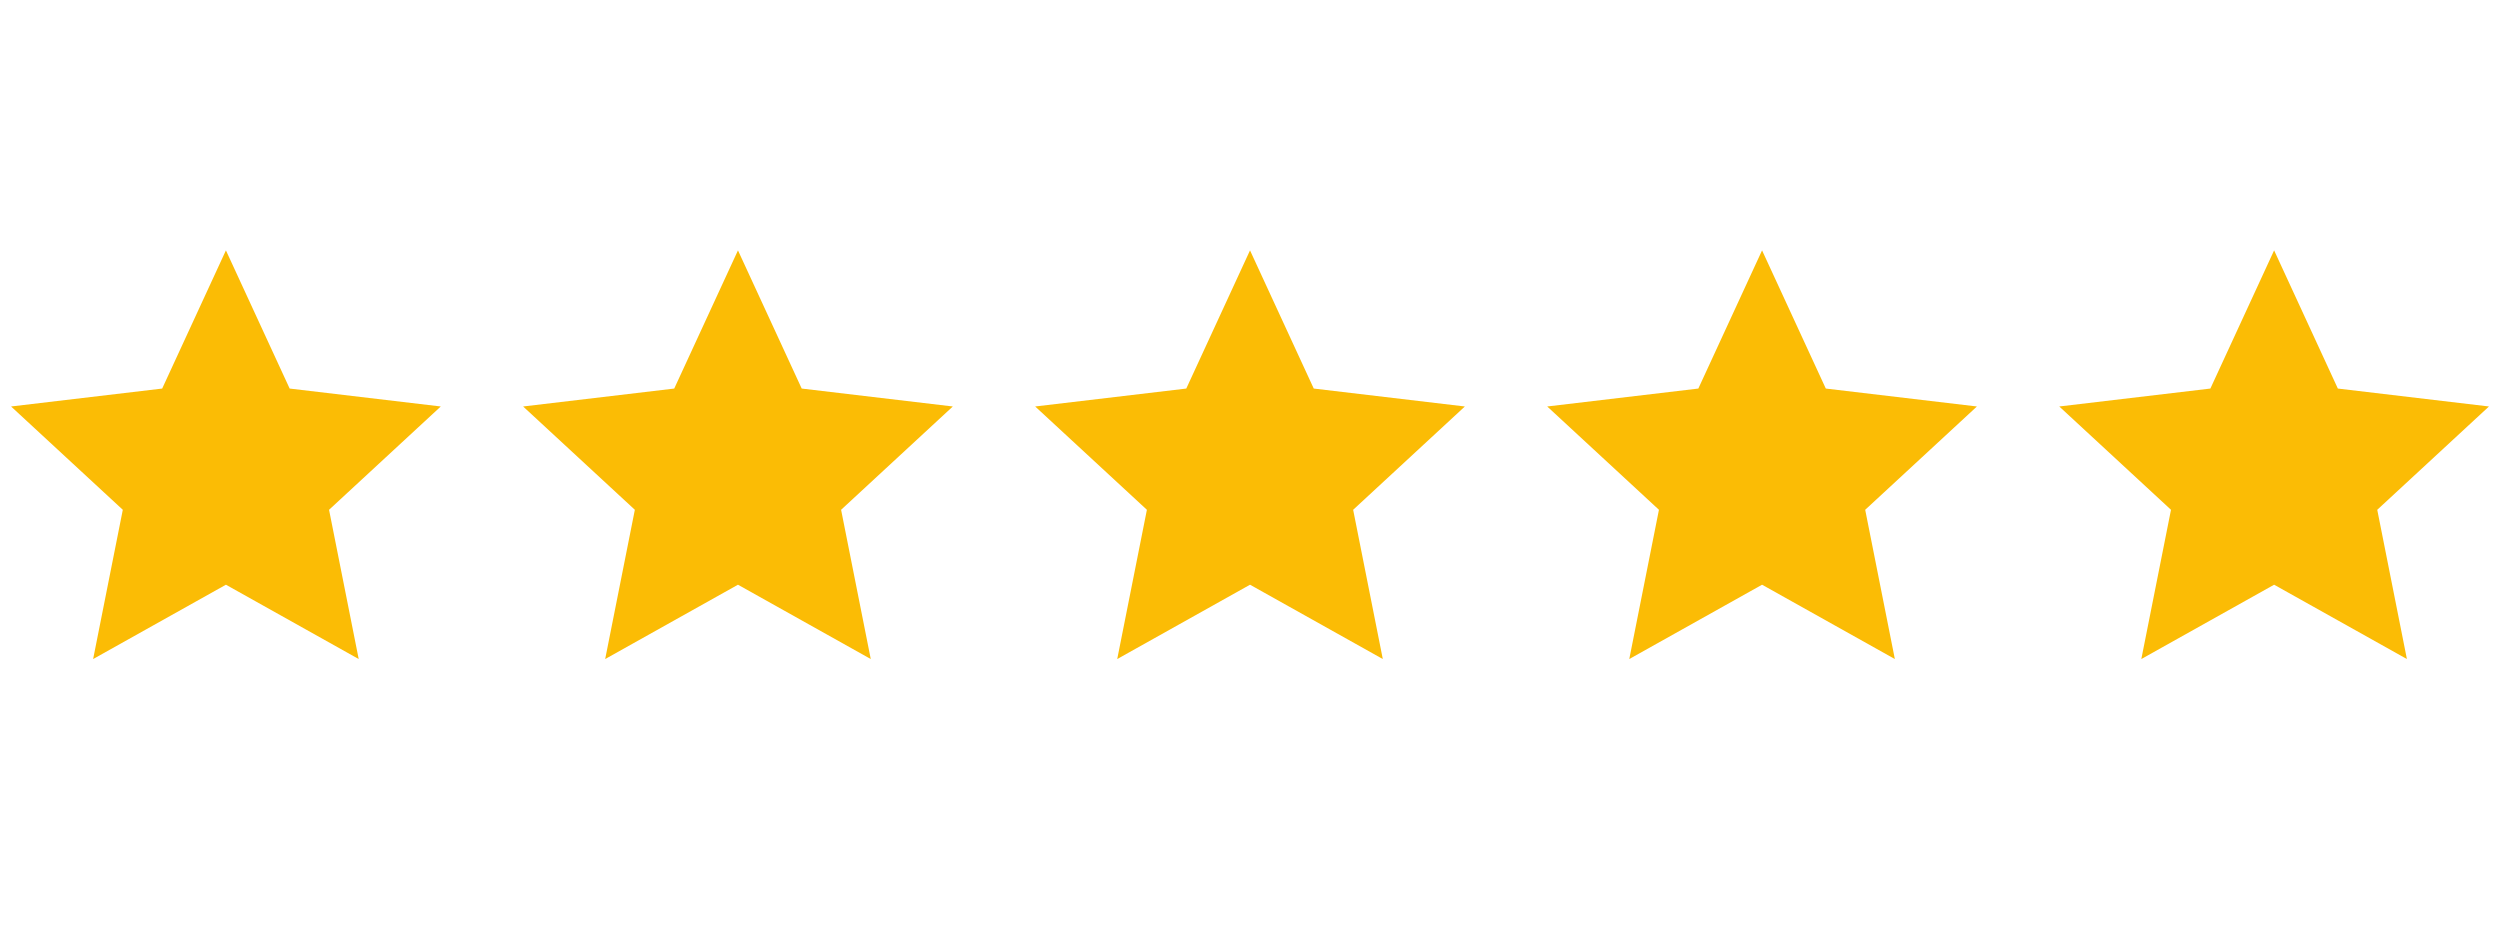
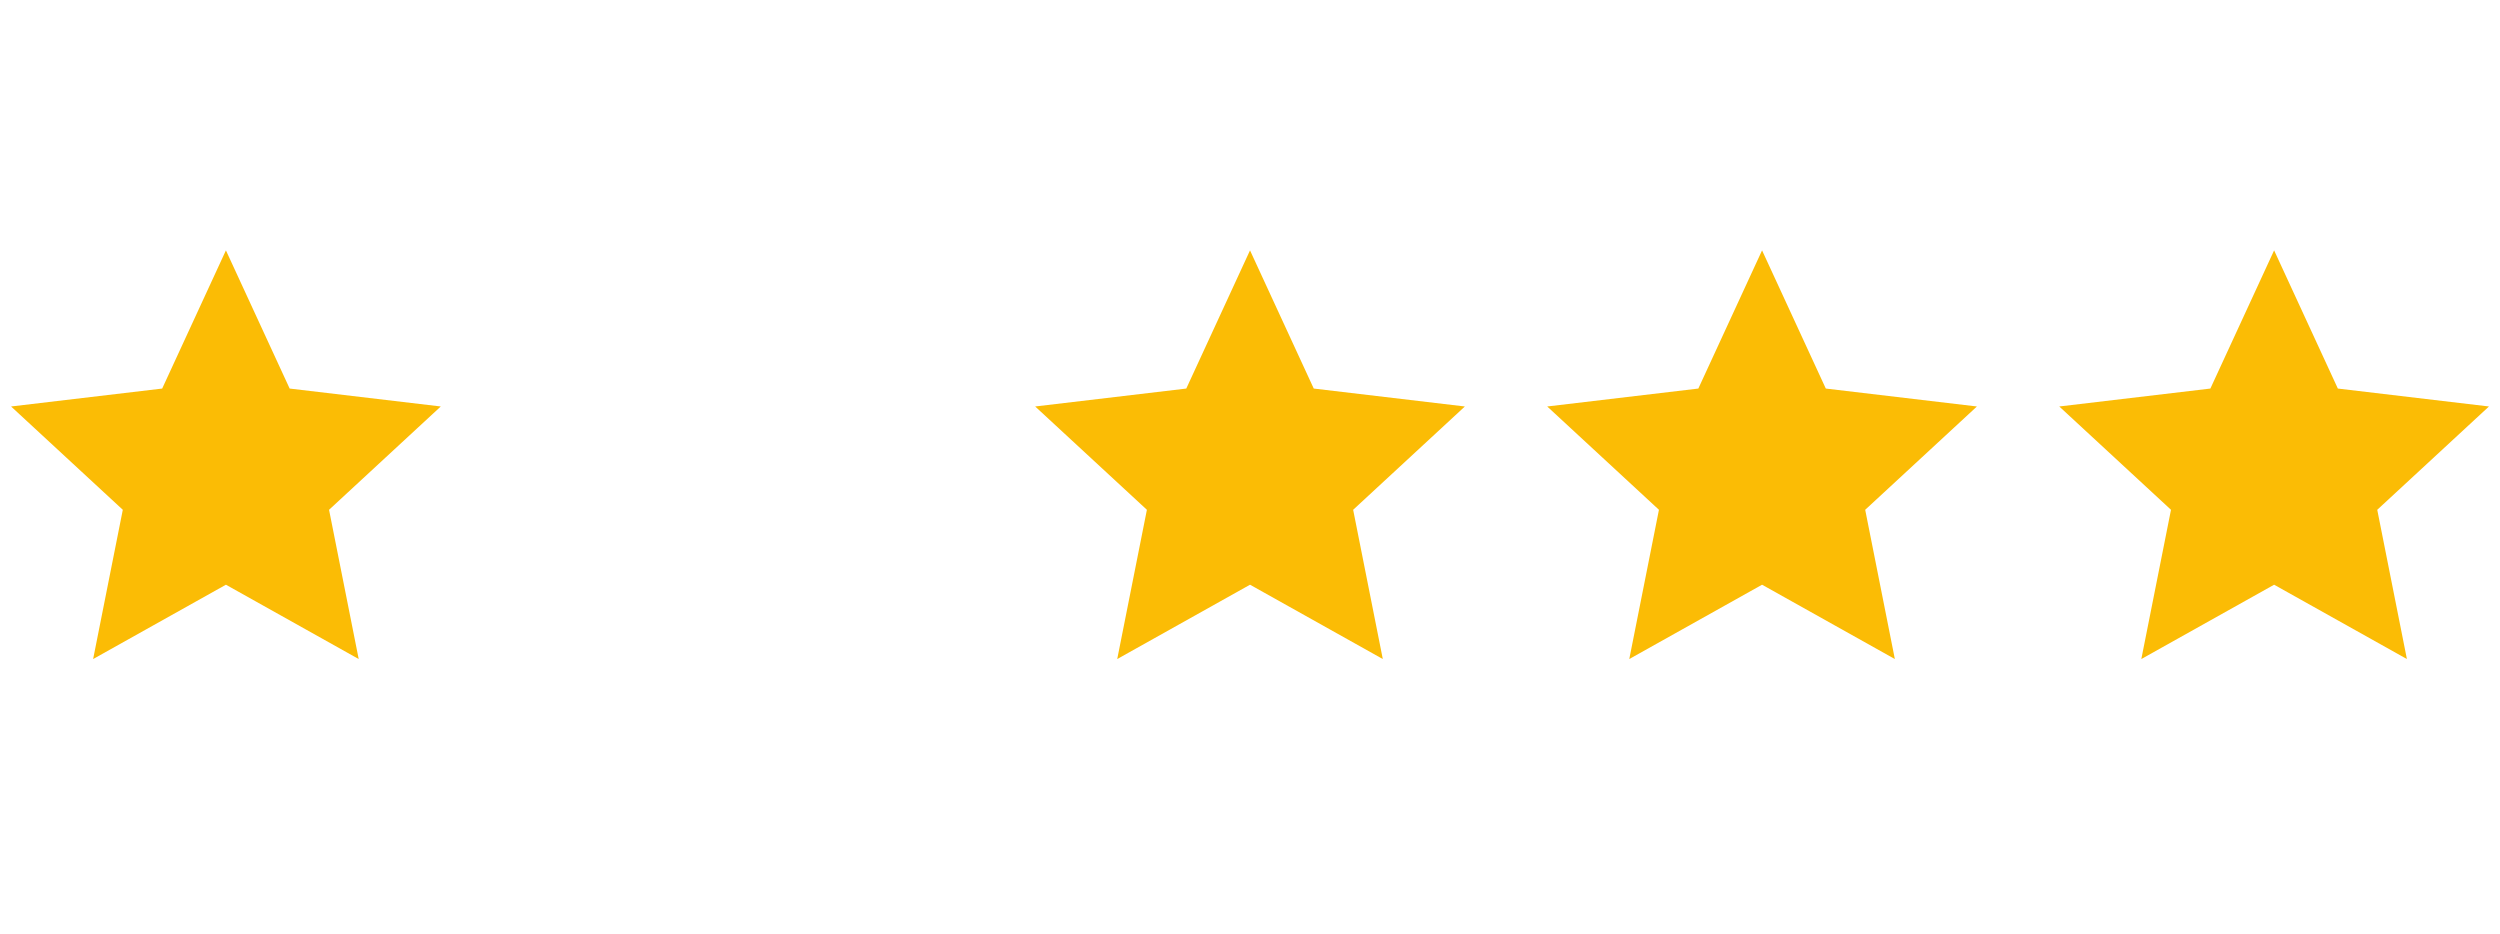
<svg xmlns="http://www.w3.org/2000/svg" width="166" height="62" viewBox="0 0 166 62" fill="none">
  <path d="M15.001 38.825L6.184 43.76L8.154 33.85L0.735 26.99L10.769 25.8L15.001 16.625L19.233 25.8L29.267 26.99L21.849 33.85L23.818 43.76L15.001 38.825Z" fill="#FBBC05" />
-   <path d="M49.001 38.825L40.184 43.76L42.154 33.85L34.735 26.99L44.769 25.8L49.001 16.625L53.233 25.8L63.267 26.99L55.849 33.85L57.818 43.76L49.001 38.825Z" fill="#FBBC05" />
  <path d="M83.001 38.825L74.184 43.76L76.154 33.85L68.735 26.99L78.769 25.8L83.001 16.625L87.233 25.8L97.267 26.99L89.849 33.85L91.818 43.76L83.001 38.825Z" fill="#FBBC05" />
  <path d="M117.001 38.825L108.184 43.76L110.154 33.85L102.735 26.99L112.769 25.8L117.001 16.625L121.233 25.8L131.267 26.99L123.849 33.85L125.818 43.76L117.001 38.825Z" fill="#FBBC05" />
  <path d="M151.001 38.825L142.184 43.76L144.154 33.85L136.735 26.99L146.769 25.8L151.001 16.625L155.233 25.8L165.267 26.99L157.849 33.85L159.818 43.76L151.001 38.825Z" fill="#FBBC05" />
</svg>